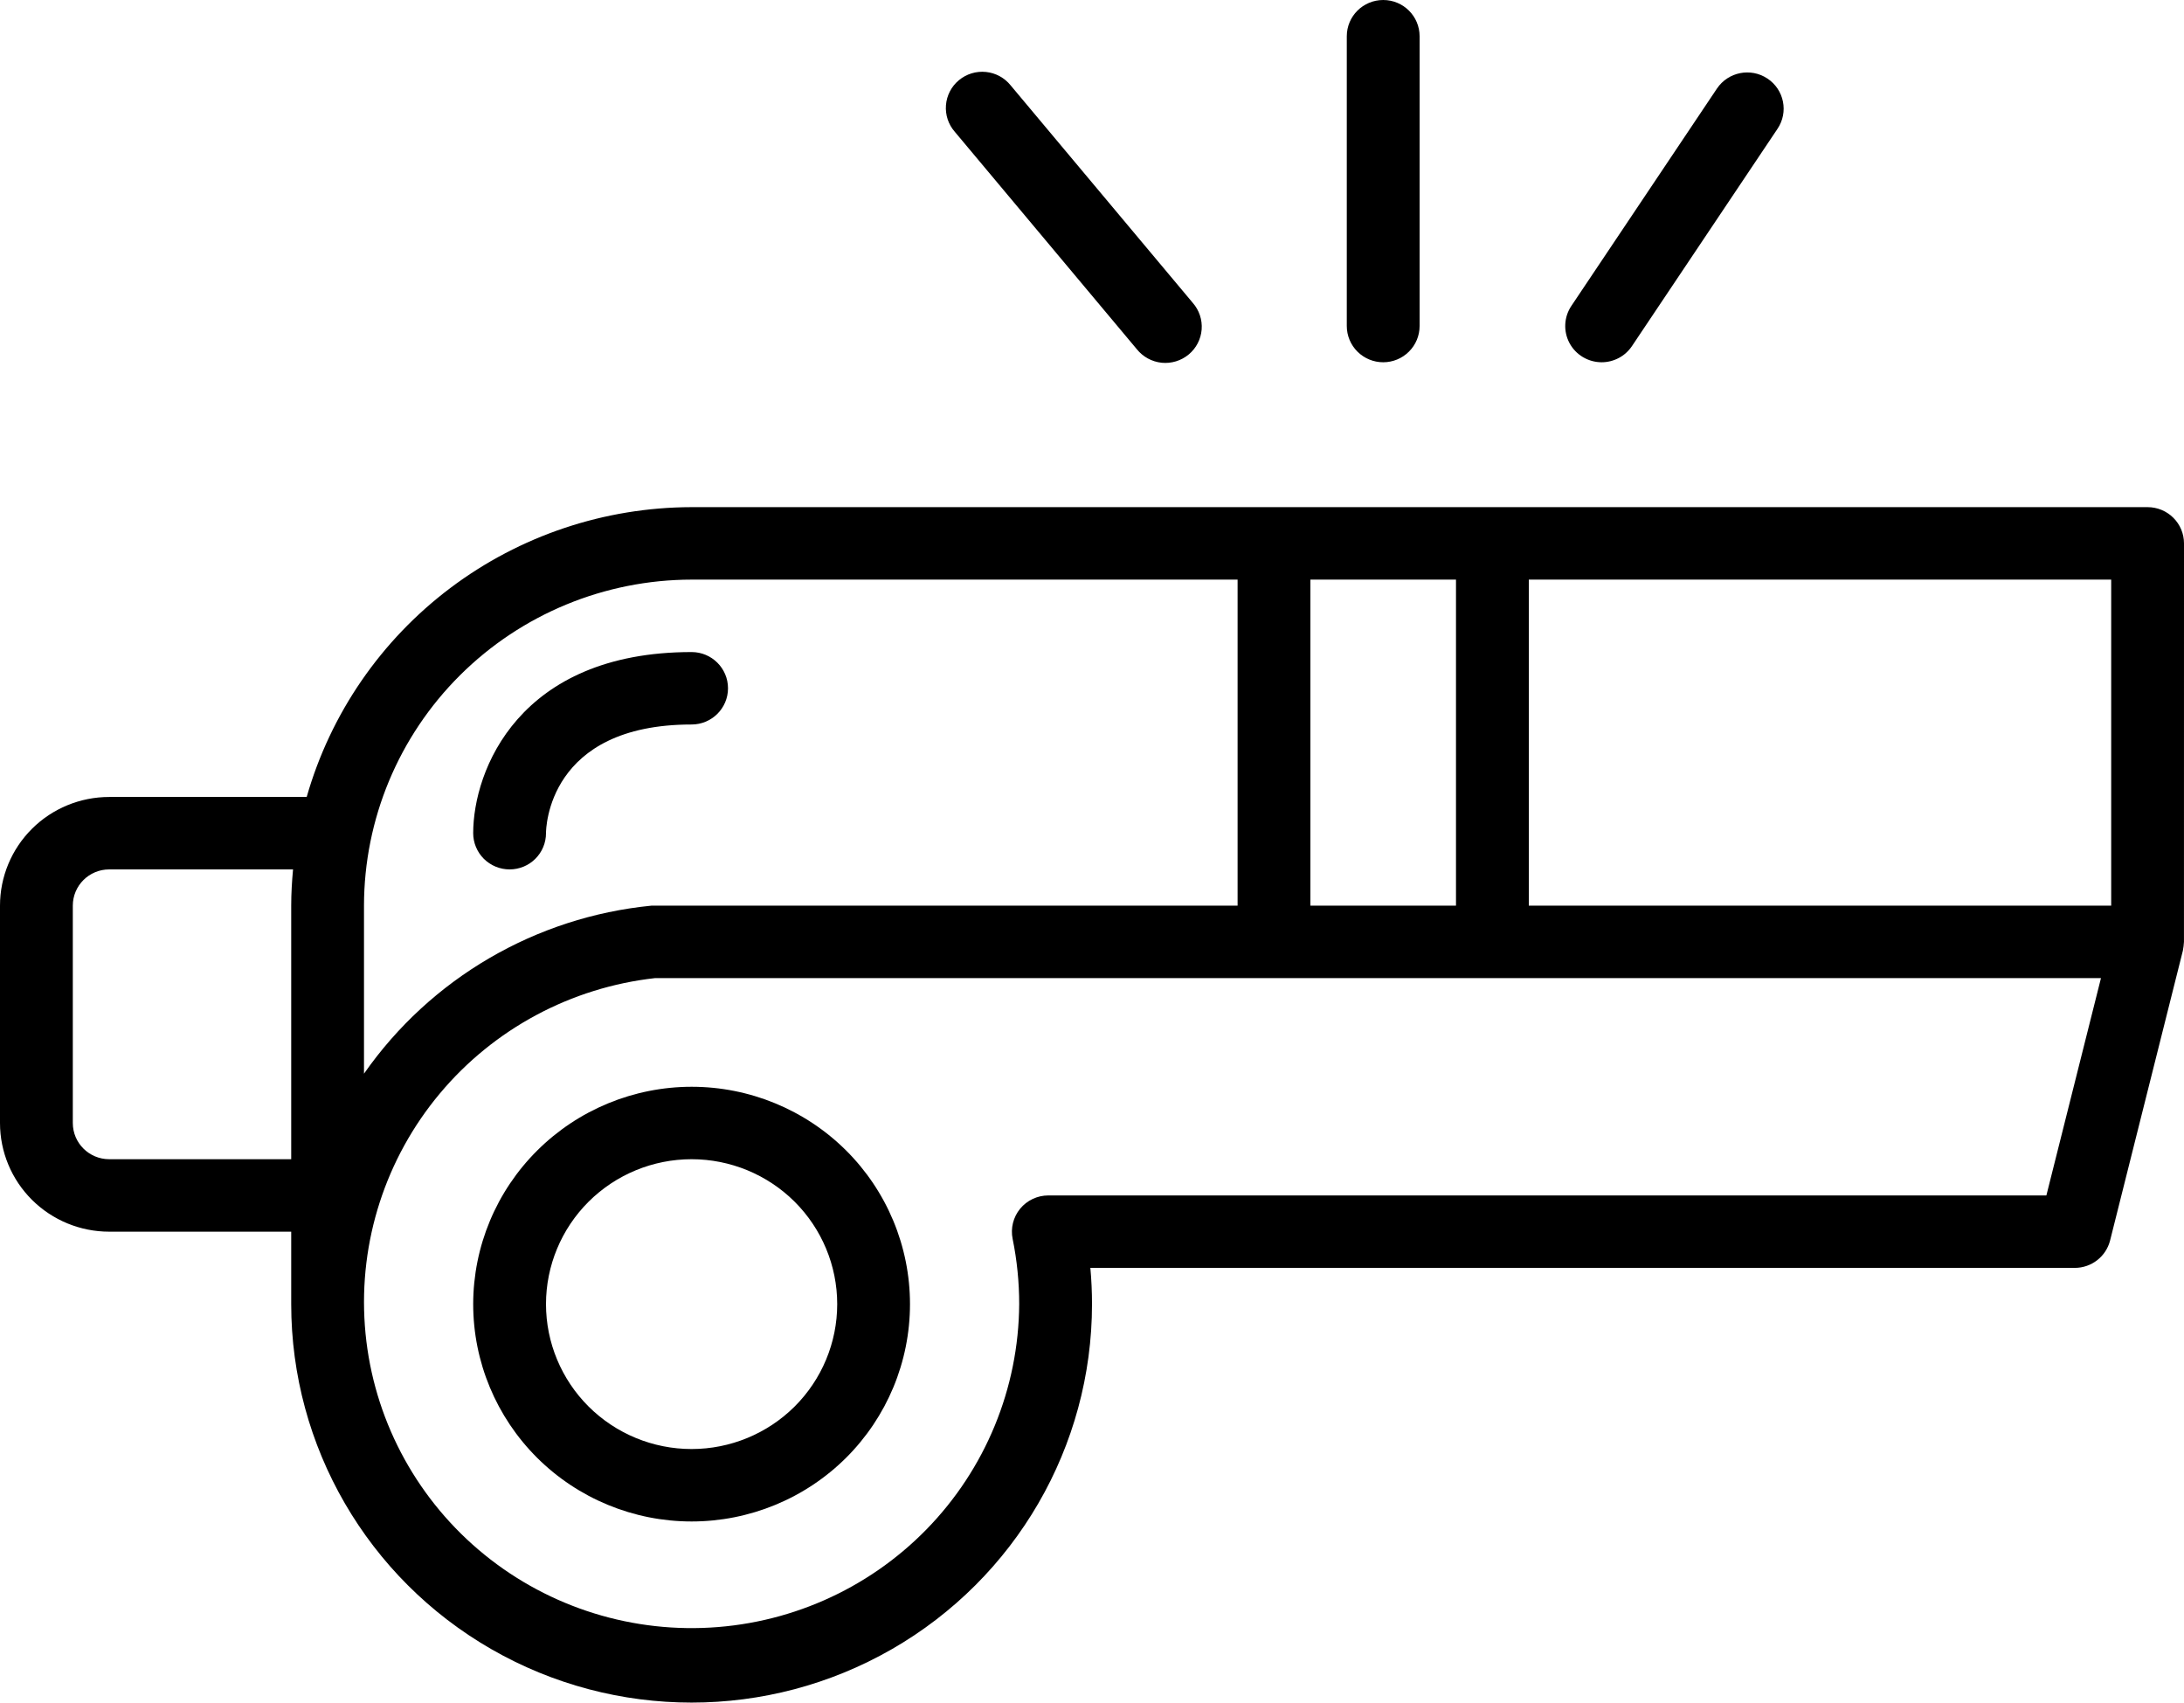
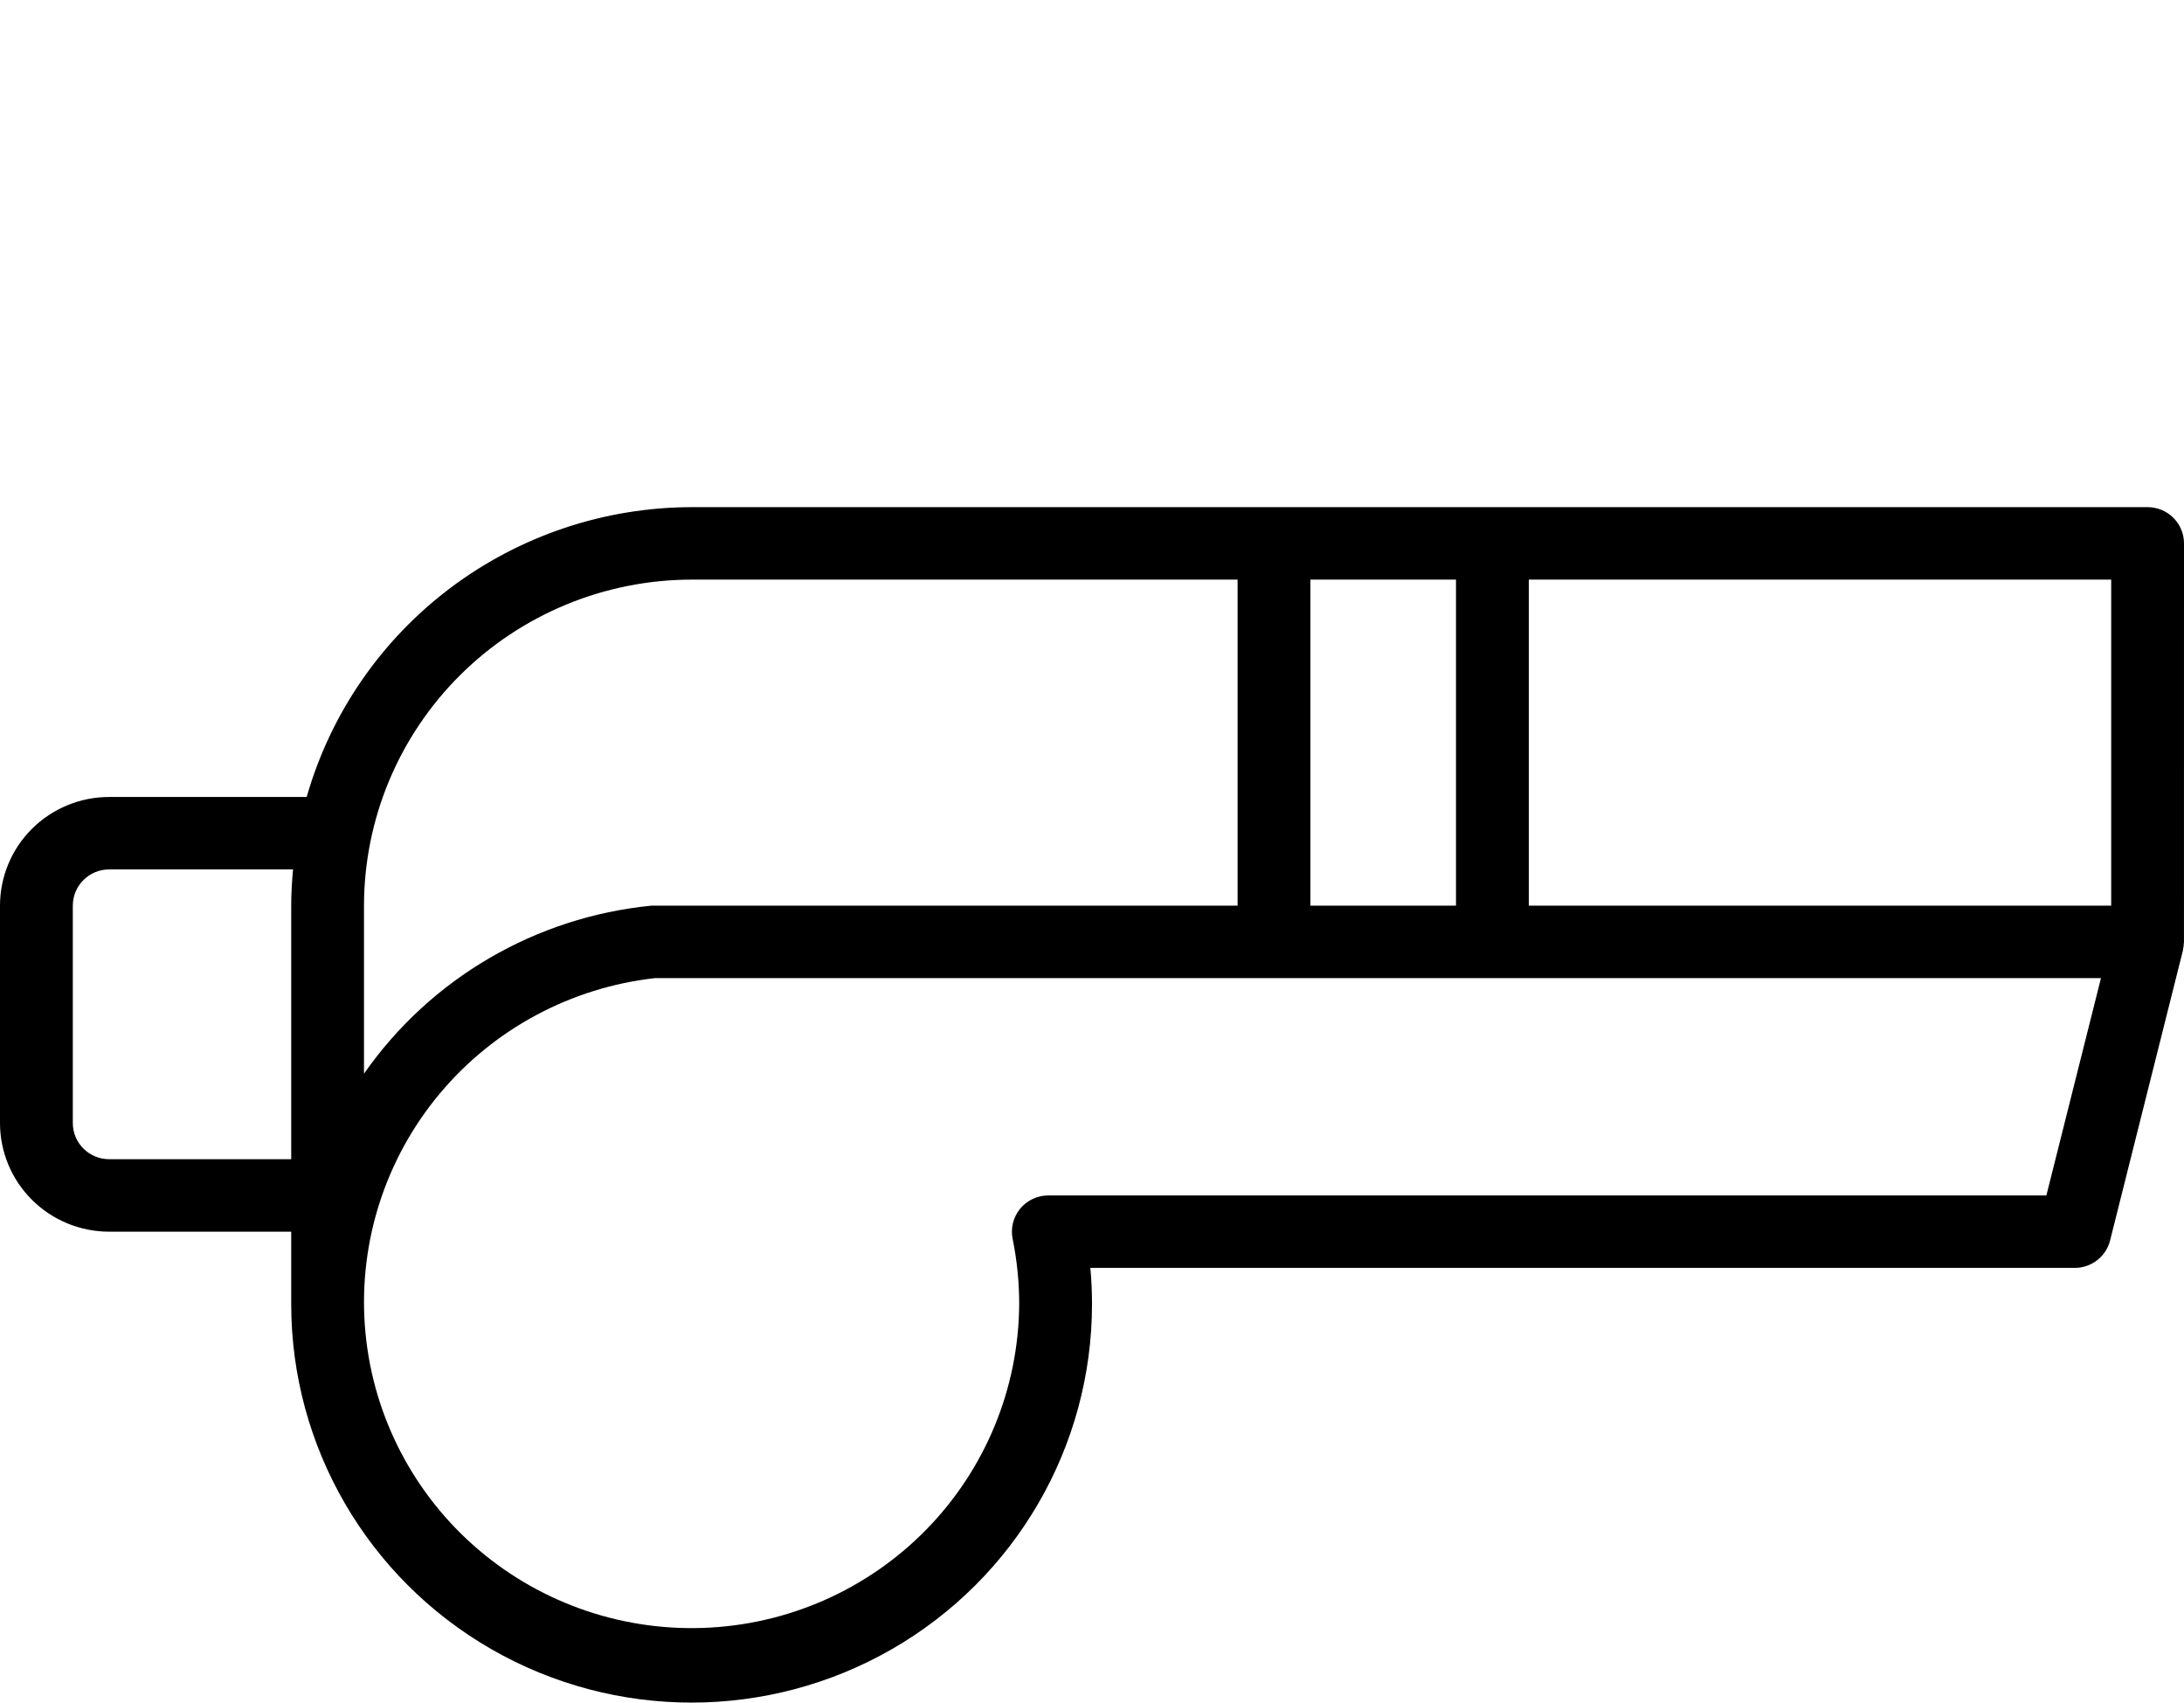
<svg xmlns="http://www.w3.org/2000/svg" width="68" height="53" viewBox="0 0 68 53">
  <path d="M68,16.915 C68,16.616 67.881,16.329 67.668,16.118 C67.456,15.906 67.167,15.787 66.867,15.787 L21.533,15.787 C18.822,15.792 16.186,16.675 14.024,18.302 C11.862,19.93 10.291,22.214 9.549,24.809 L3.4,24.809 C2.498,24.809 1.633,25.165 0.996,25.799 C0.358,26.434 0,27.295 0,28.192 L0,34.958 C0,35.855 0.358,36.716 0.996,37.35 C1.633,37.984 2.498,38.341 3.4,38.341 L9.067,38.341 L9.067,40.596 C9.067,45.028 11.443,49.122 15.3,51.338 C19.157,53.554 23.909,53.554 27.767,51.338 C31.624,49.122 34,45.027 34,40.596 C34,40.22 33.983,39.844 33.949,39.468 L64.599,39.468 C65.119,39.468 65.572,39.116 65.699,38.614 L67.965,29.593 C67.983,29.503 67.994,29.411 67.999,29.319 L68,16.915 Z M40.8,28.192 L40.8,18.043 L45.333,18.043 L45.333,28.192 L40.8,28.192 Z M21.533,18.043 L38.533,18.043 L38.533,28.192 L20.286,28.192 C16.676,28.546 13.403,30.458 11.333,33.423 L11.333,28.192 C11.336,25.501 12.412,22.921 14.324,21.019 C16.236,19.117 18.828,18.046 21.533,18.043 L21.533,18.043 Z M3.4,36.085 C2.774,36.085 2.267,35.58 2.267,34.958 L2.267,28.192 C2.267,27.569 2.774,27.064 3.4,27.064 L9.124,27.064 C9.09,27.436 9.067,27.811 9.067,28.192 L9.067,36.085 L3.4,36.085 Z M63.715,37.213 L32.64,37.213 C32.3,37.213 31.977,37.365 31.762,37.627 C31.547,37.89 31.461,38.234 31.529,38.566 C31.665,39.234 31.733,39.914 31.733,40.596 C31.717,43.219 30.681,45.733 28.842,47.613 C27.003,49.492 24.505,50.59 21.87,50.676 C19.235,50.763 16.67,49.831 14.71,48.077 C12.751,46.322 11.55,43.881 11.36,41.265 C11.17,38.649 12.005,36.061 13.691,34.044 C15.376,32.028 17.78,30.739 20.4,30.447 L65.415,30.447 L63.715,37.213 Z M47.6,28.192 L47.6,18.043 L65.733,18.043 L65.733,28.192 L47.6,28.192 Z" />
-   <path d="M14.733 40.596C14.733 42.391 15.45 44.111 16.725 45.381 18 46.649 19.73 47.362 21.533 47.362 23.337 47.362 25.066 46.649 26.342 45.381 27.617 44.111 28.333 42.391 28.333 40.596 28.333 38.801 27.617 37.081 26.342 35.811 25.066 34.543 23.337 33.83 21.533 33.83 19.731 33.832 18.002 34.545 16.727 35.814 15.452 37.082 14.735 38.802 14.733 40.596zM21.533 36.085C22.736 36.085 23.889 36.561 24.739 37.406 25.589 38.253 26.067 39.4 26.067 40.596 26.067 41.792 25.589 42.94 24.739 43.786 23.889 44.631 22.735 45.107 21.533 45.107 20.331 45.107 19.178 44.631 18.328 43.786 17.478 42.939 17 41.792 17 40.596 17 39.4 17.478 38.253 18.328 37.406 19.178 36.561 20.331 36.085 21.533 36.085zM15.867 27.064C16.167 27.064 16.456 26.945 16.668 26.734 16.881 26.522 17 26.235 17 25.936 17 25.797 17.051 22.553 21.533 22.553 22.159 22.553 22.667 22.048 22.667 21.426 22.667 20.803 22.159 20.298 21.533 20.298 16.155 20.298 14.733 23.987 14.733 25.936 14.733 26.235 14.853 26.522 15.065 26.734 15.278 26.945 15.566 27.064 15.867 27.064zM43.067 11.277C43.367 11.277 43.656 11.158 43.868 10.946 44.081 10.735 44.2 10.448 44.2 10.149L44.2 1.128C44.2.505 43.693 0 43.067 0 42.441 0 41.933.505 41.933 1.128L41.933 10.149C41.933 10.448 42.053 10.735 42.265 10.946 42.478 11.158 42.766 11.277 43.067 11.277zM35.396 10.871C35.586 11.108 35.864 11.26 36.168 11.292 36.471 11.322 36.775 11.23 37.009 11.036 37.244 10.842 37.39 10.561 37.414 10.258 37.438 9.955 37.338 9.656 37.137 9.427L31.47 2.661C31.28 2.423 31.002 2.271 30.699 2.24 30.395 2.209 30.091 2.301 29.857 2.496 29.622 2.69 29.477 2.97 29.453 3.274 29.429 3.576 29.528 3.876 29.73 4.105L35.396 10.871zM49.867 11.277C50.246 11.277 50.6 11.089 50.811 10.775L55.344 4.009C55.692 3.491 55.551 2.79 55.03 2.445 54.509 2.099 53.806 2.239 53.458 2.757L48.925 9.523C48.693 9.869 48.671 10.314 48.868 10.681 49.065 11.047 49.449 11.276 49.867 11.277L49.867 11.277z" />
</svg>